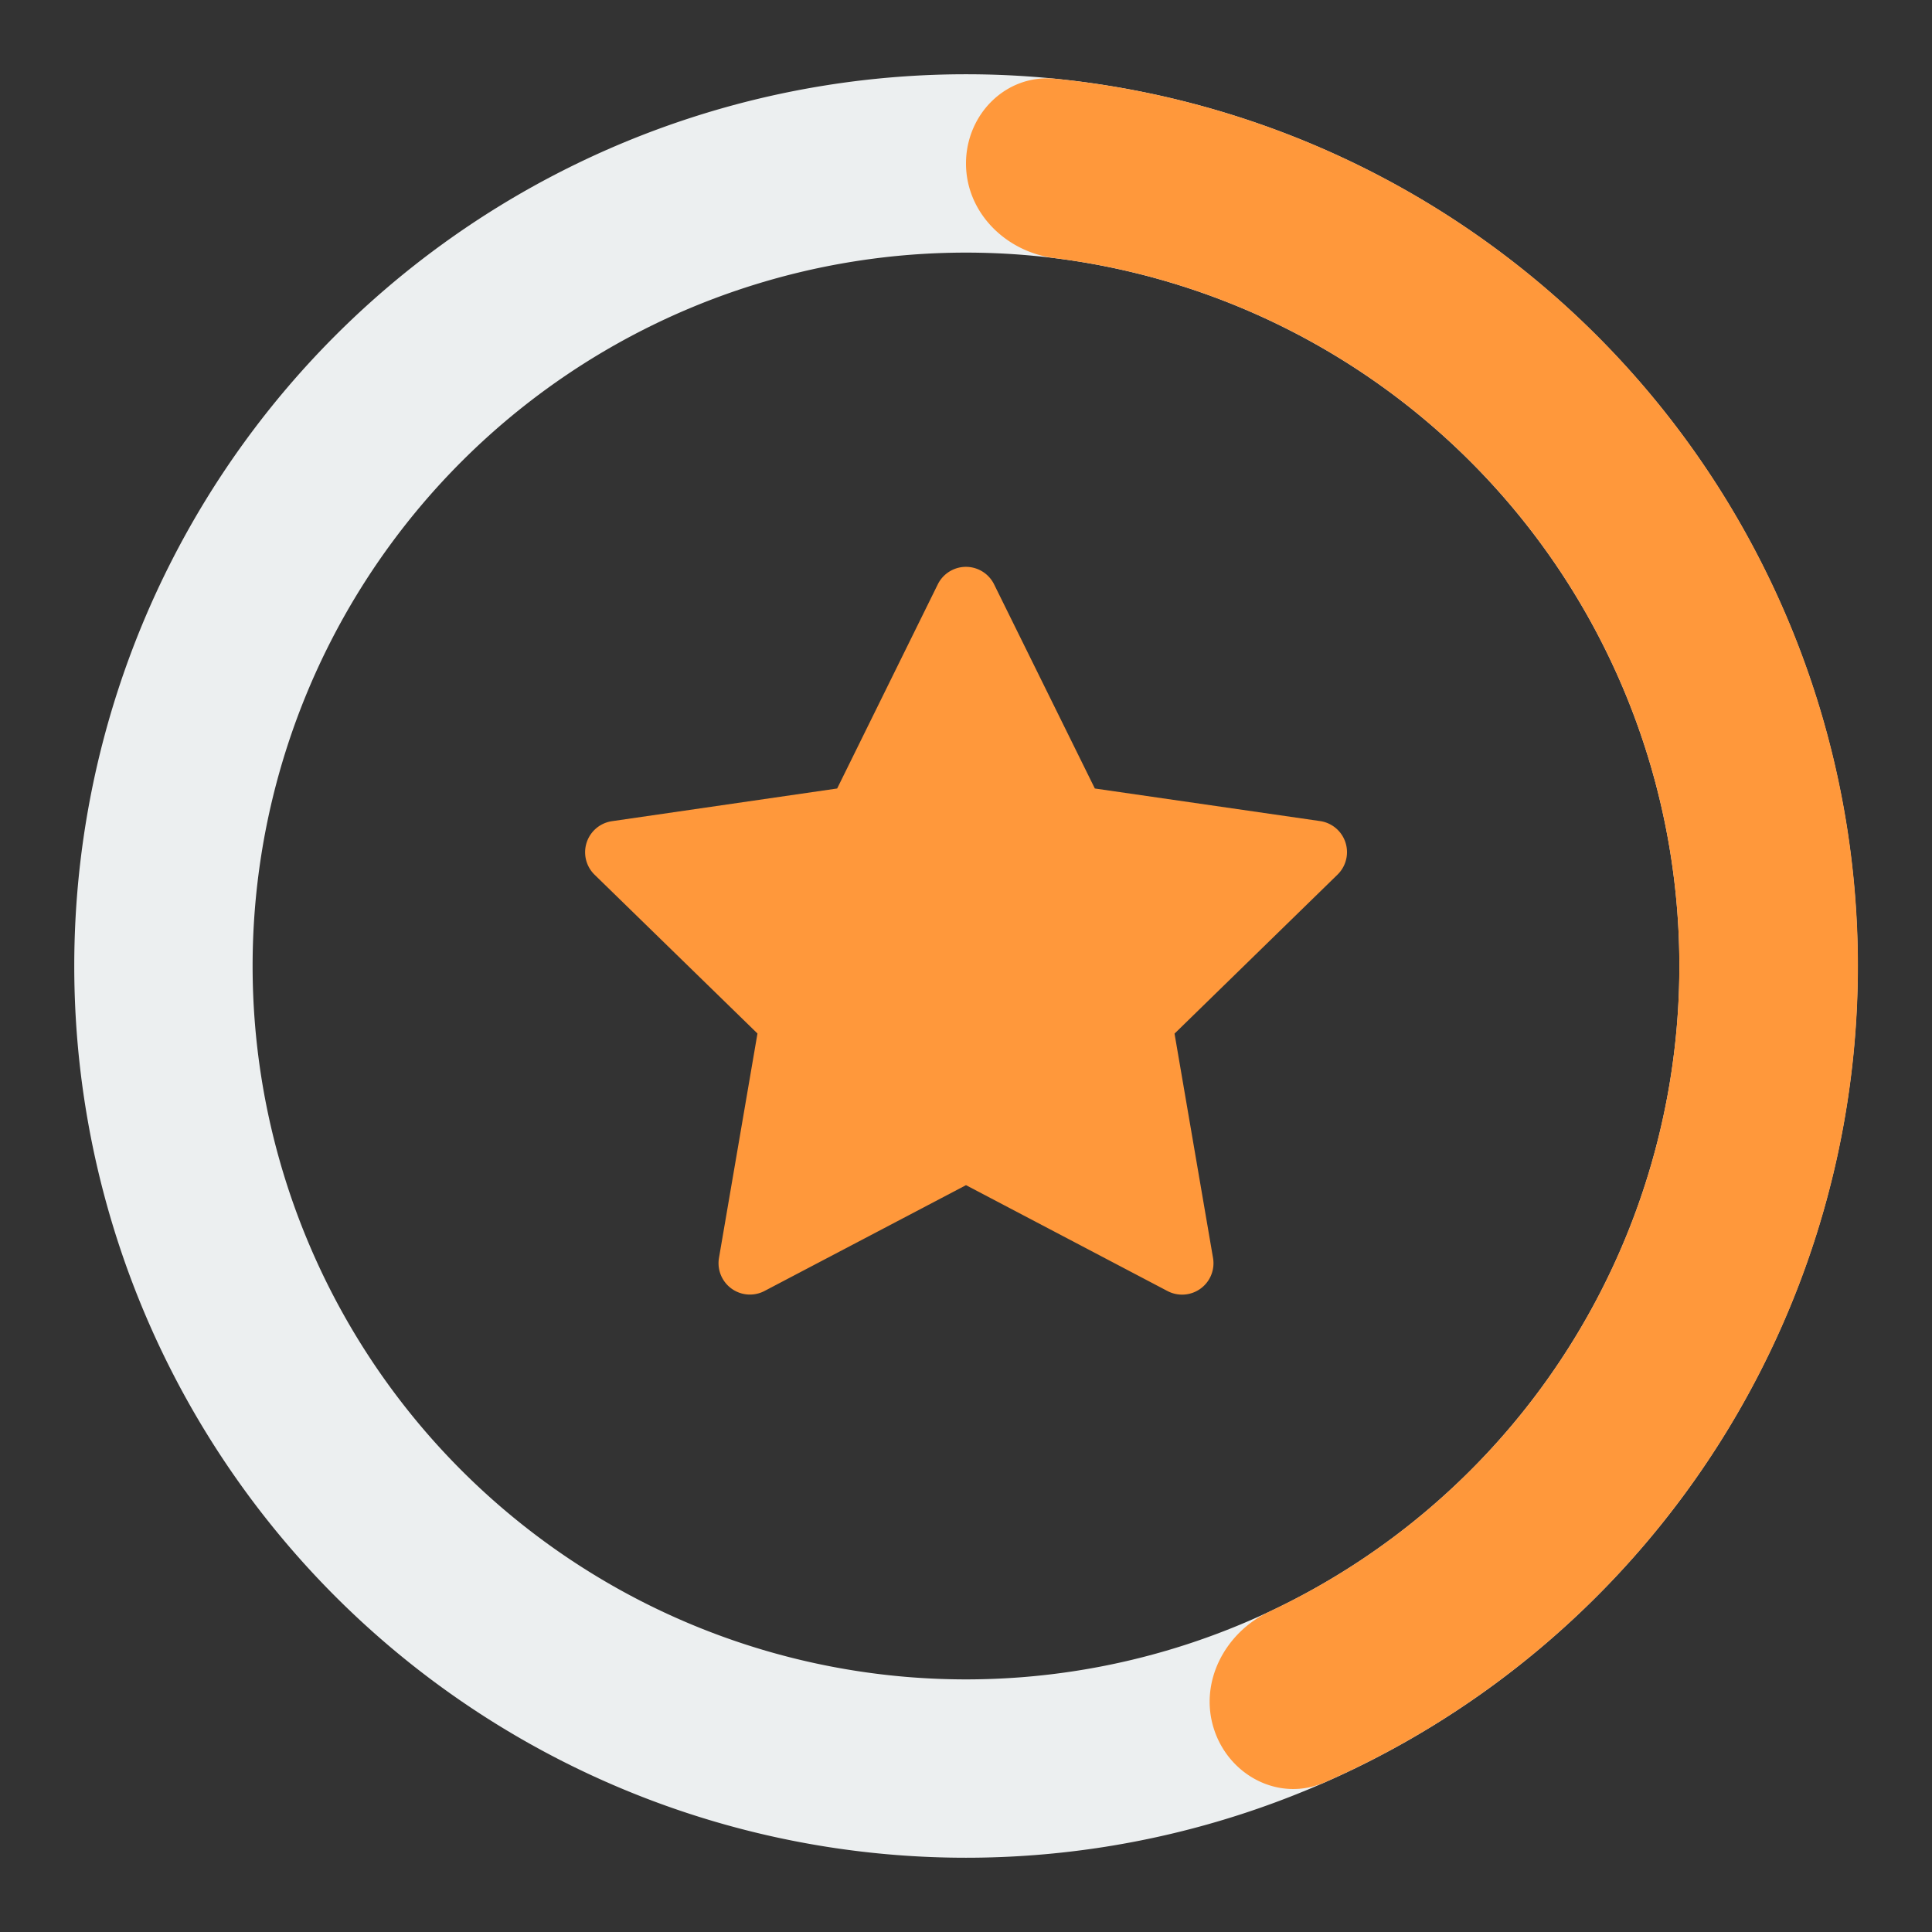
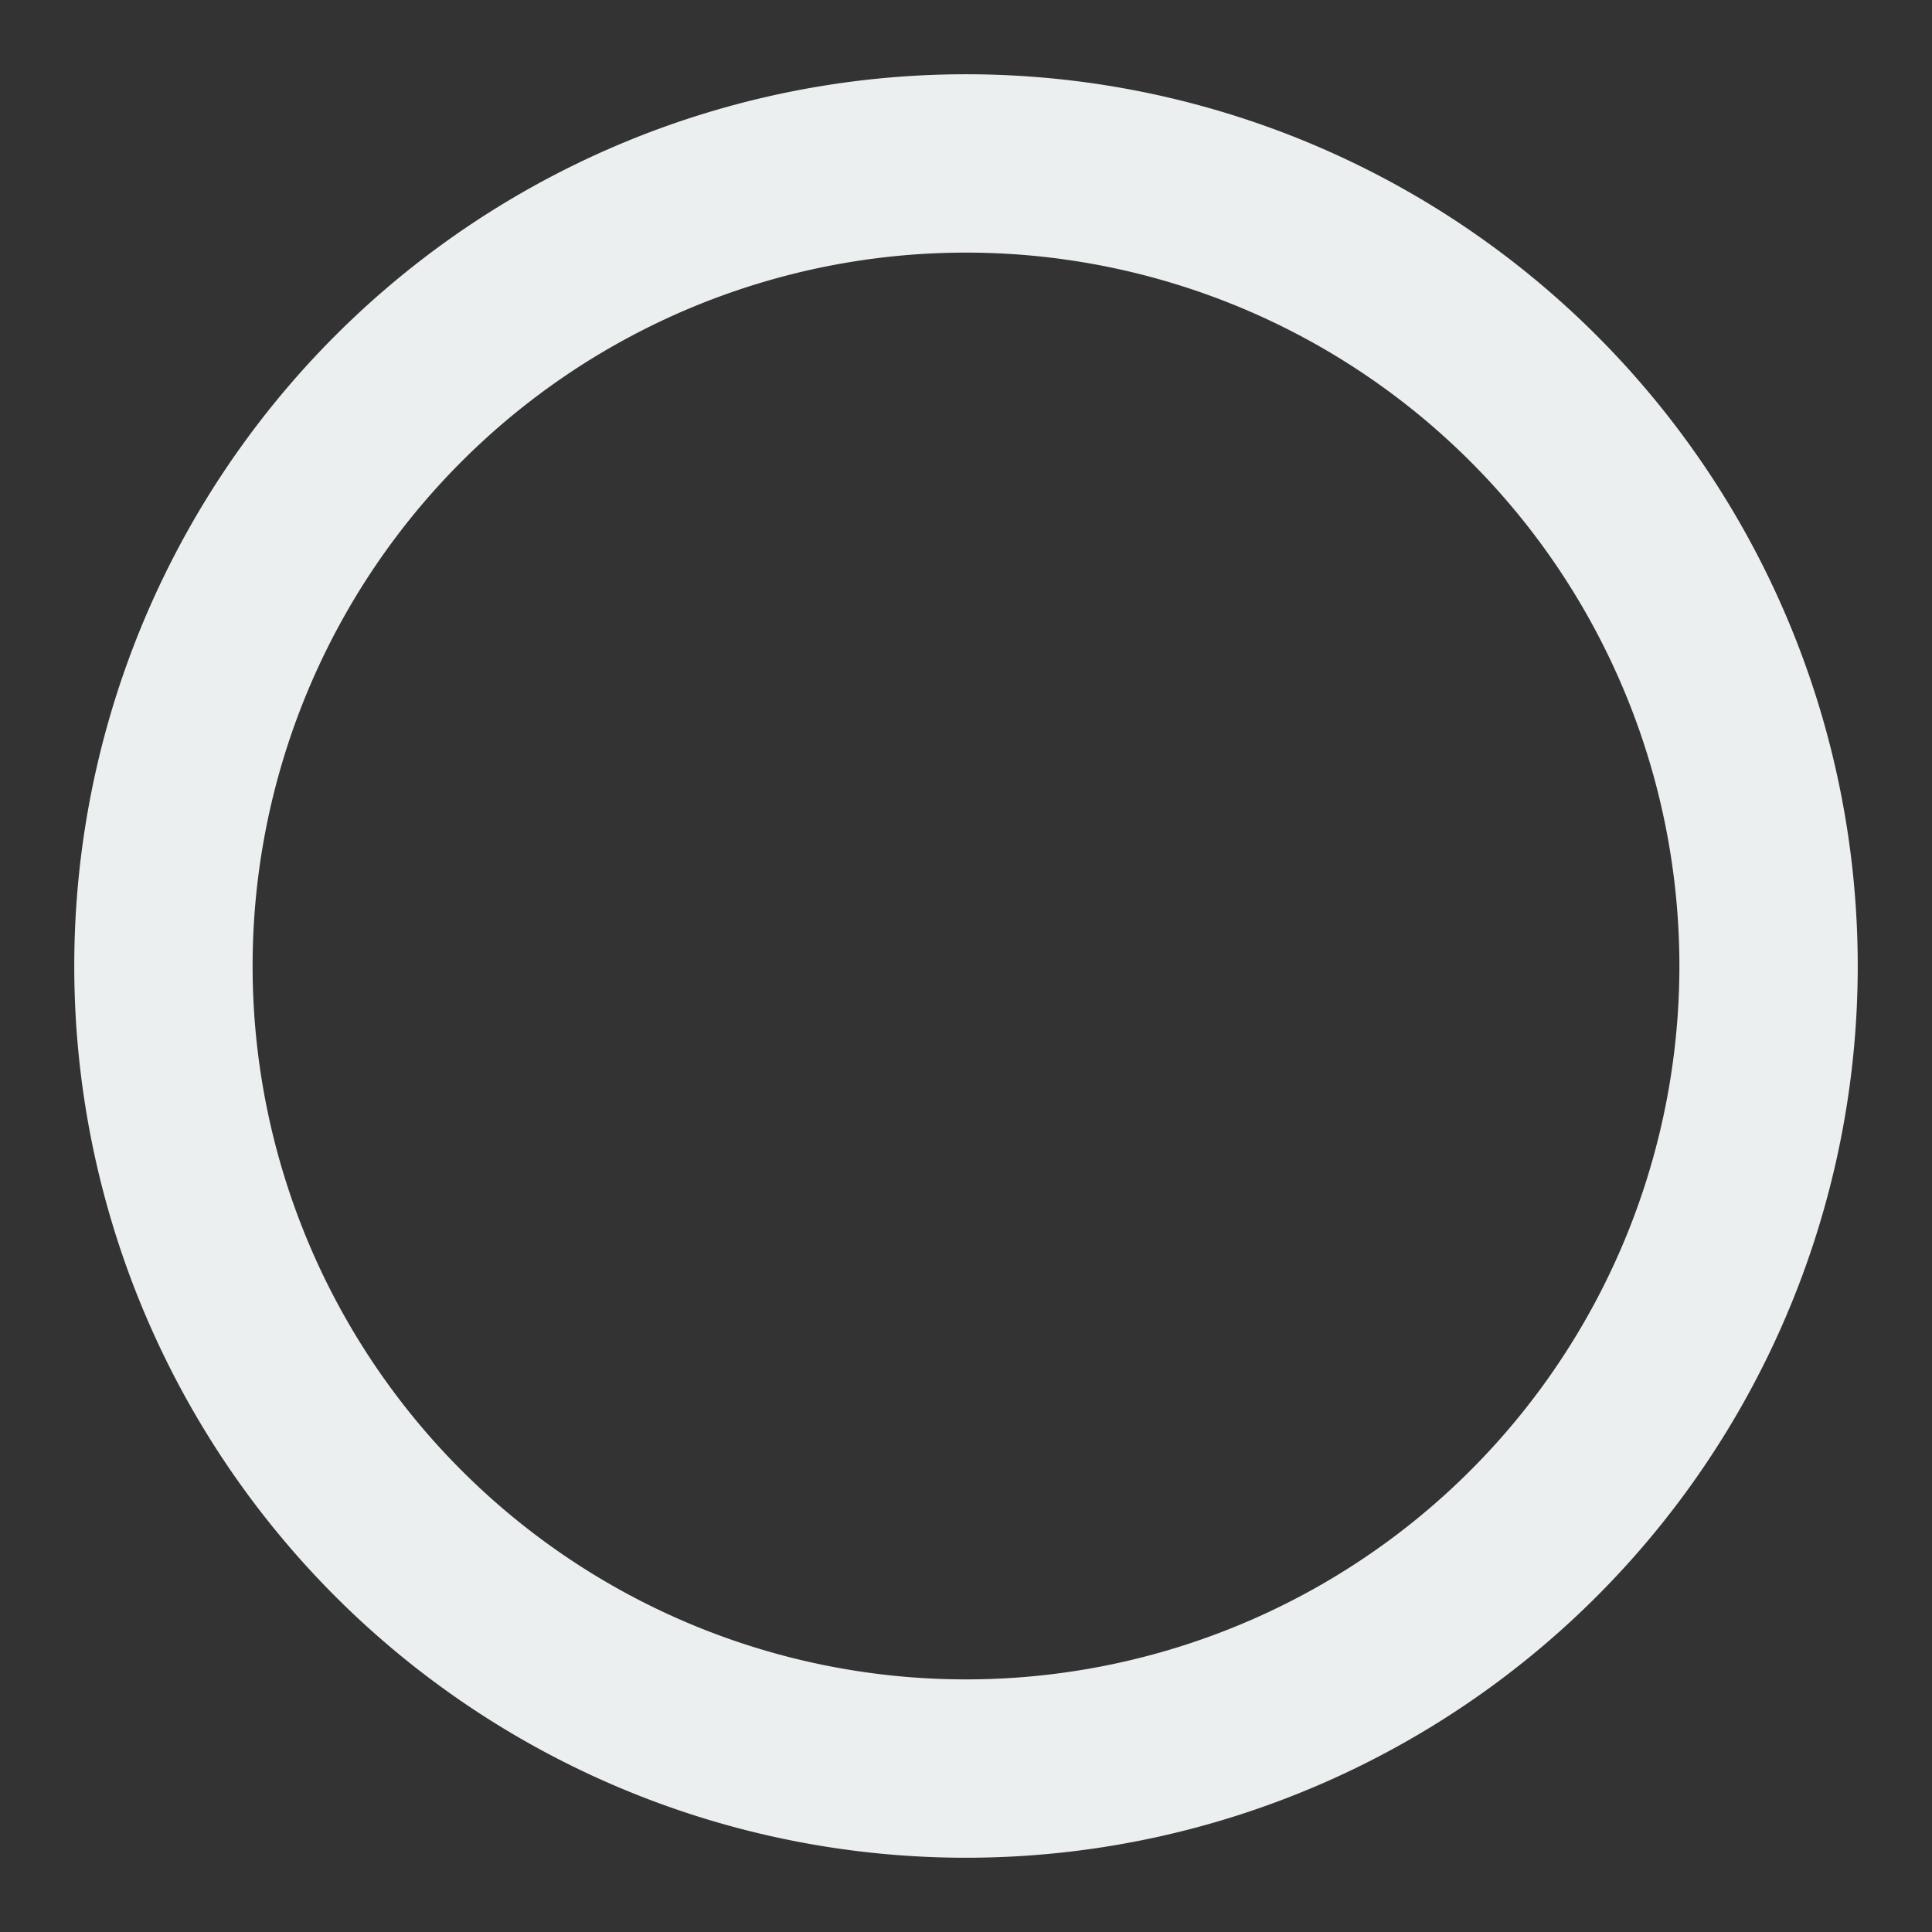
<svg xmlns="http://www.w3.org/2000/svg" width="16" height="16" fill="none">
  <rect width="100%" height="100%" fill="#333333" stroke="none" />
  <path d="M15.385 8A7.385 7.385 0 11.615 8a7.385 7.385 0 0114.77 0zM2.092 8a5.908 5.908 0 1011.816 0A5.908 5.908 0 002.092 8z" fill="#ECEFF0" />
-   <path d="M8 1.354c0-.408.332-.742.737-.702a7.384 7.384 0 012.235 14.108c-.373.165-.792-.051-.918-.439s.089-.8.458-.974A5.908 5.908 0 008.737 2.138C8.332 2.088 8 1.762 8 1.354z" fill="#FF983B" />
-   <path fill-rule="evenodd" clip-rule="evenodd" d="M8 9.815l-1.67.877a.26.26 0 01-.376-.273l.319-1.86-1.35-1.316a.26.26 0 01.143-.442l1.867-.271.834-1.692a.26.26 0 01.465 0l.835 1.692 1.867.27a.26.26 0 01.143.443L9.727 8.56l.319 1.859a.26.26 0 01-.377.273L8 9.815z" fill="#FF983B" />
</svg>